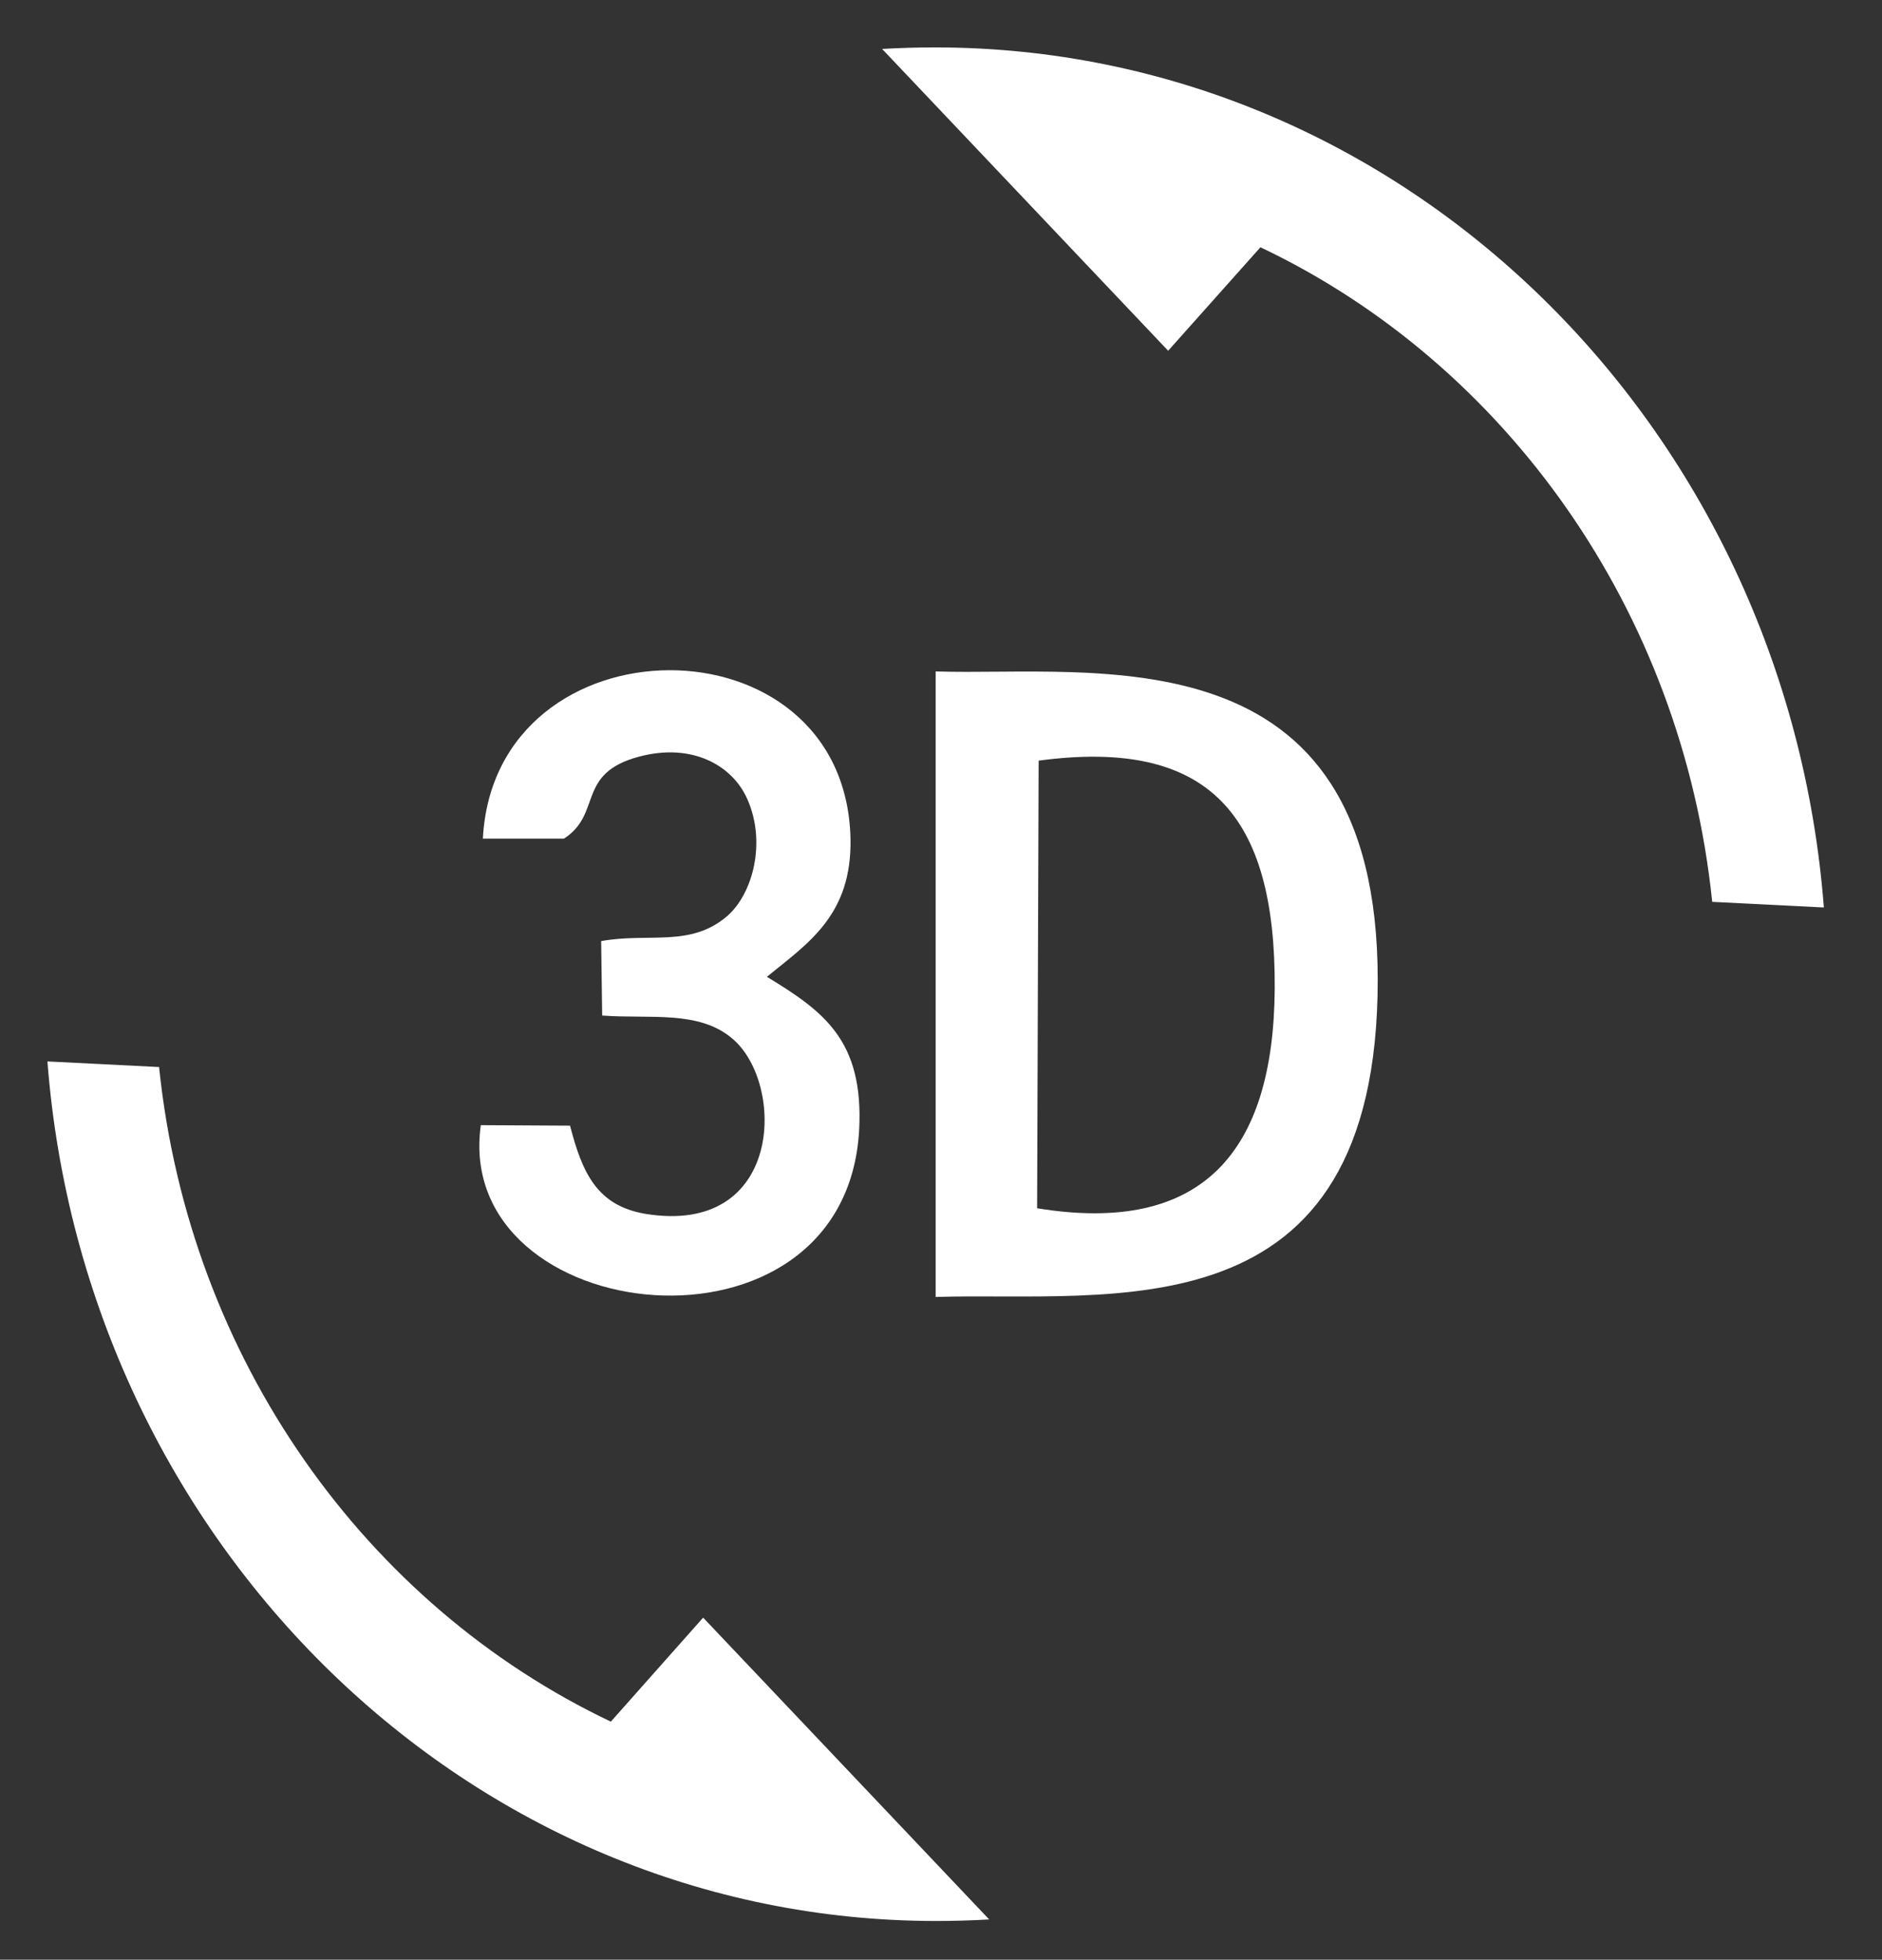
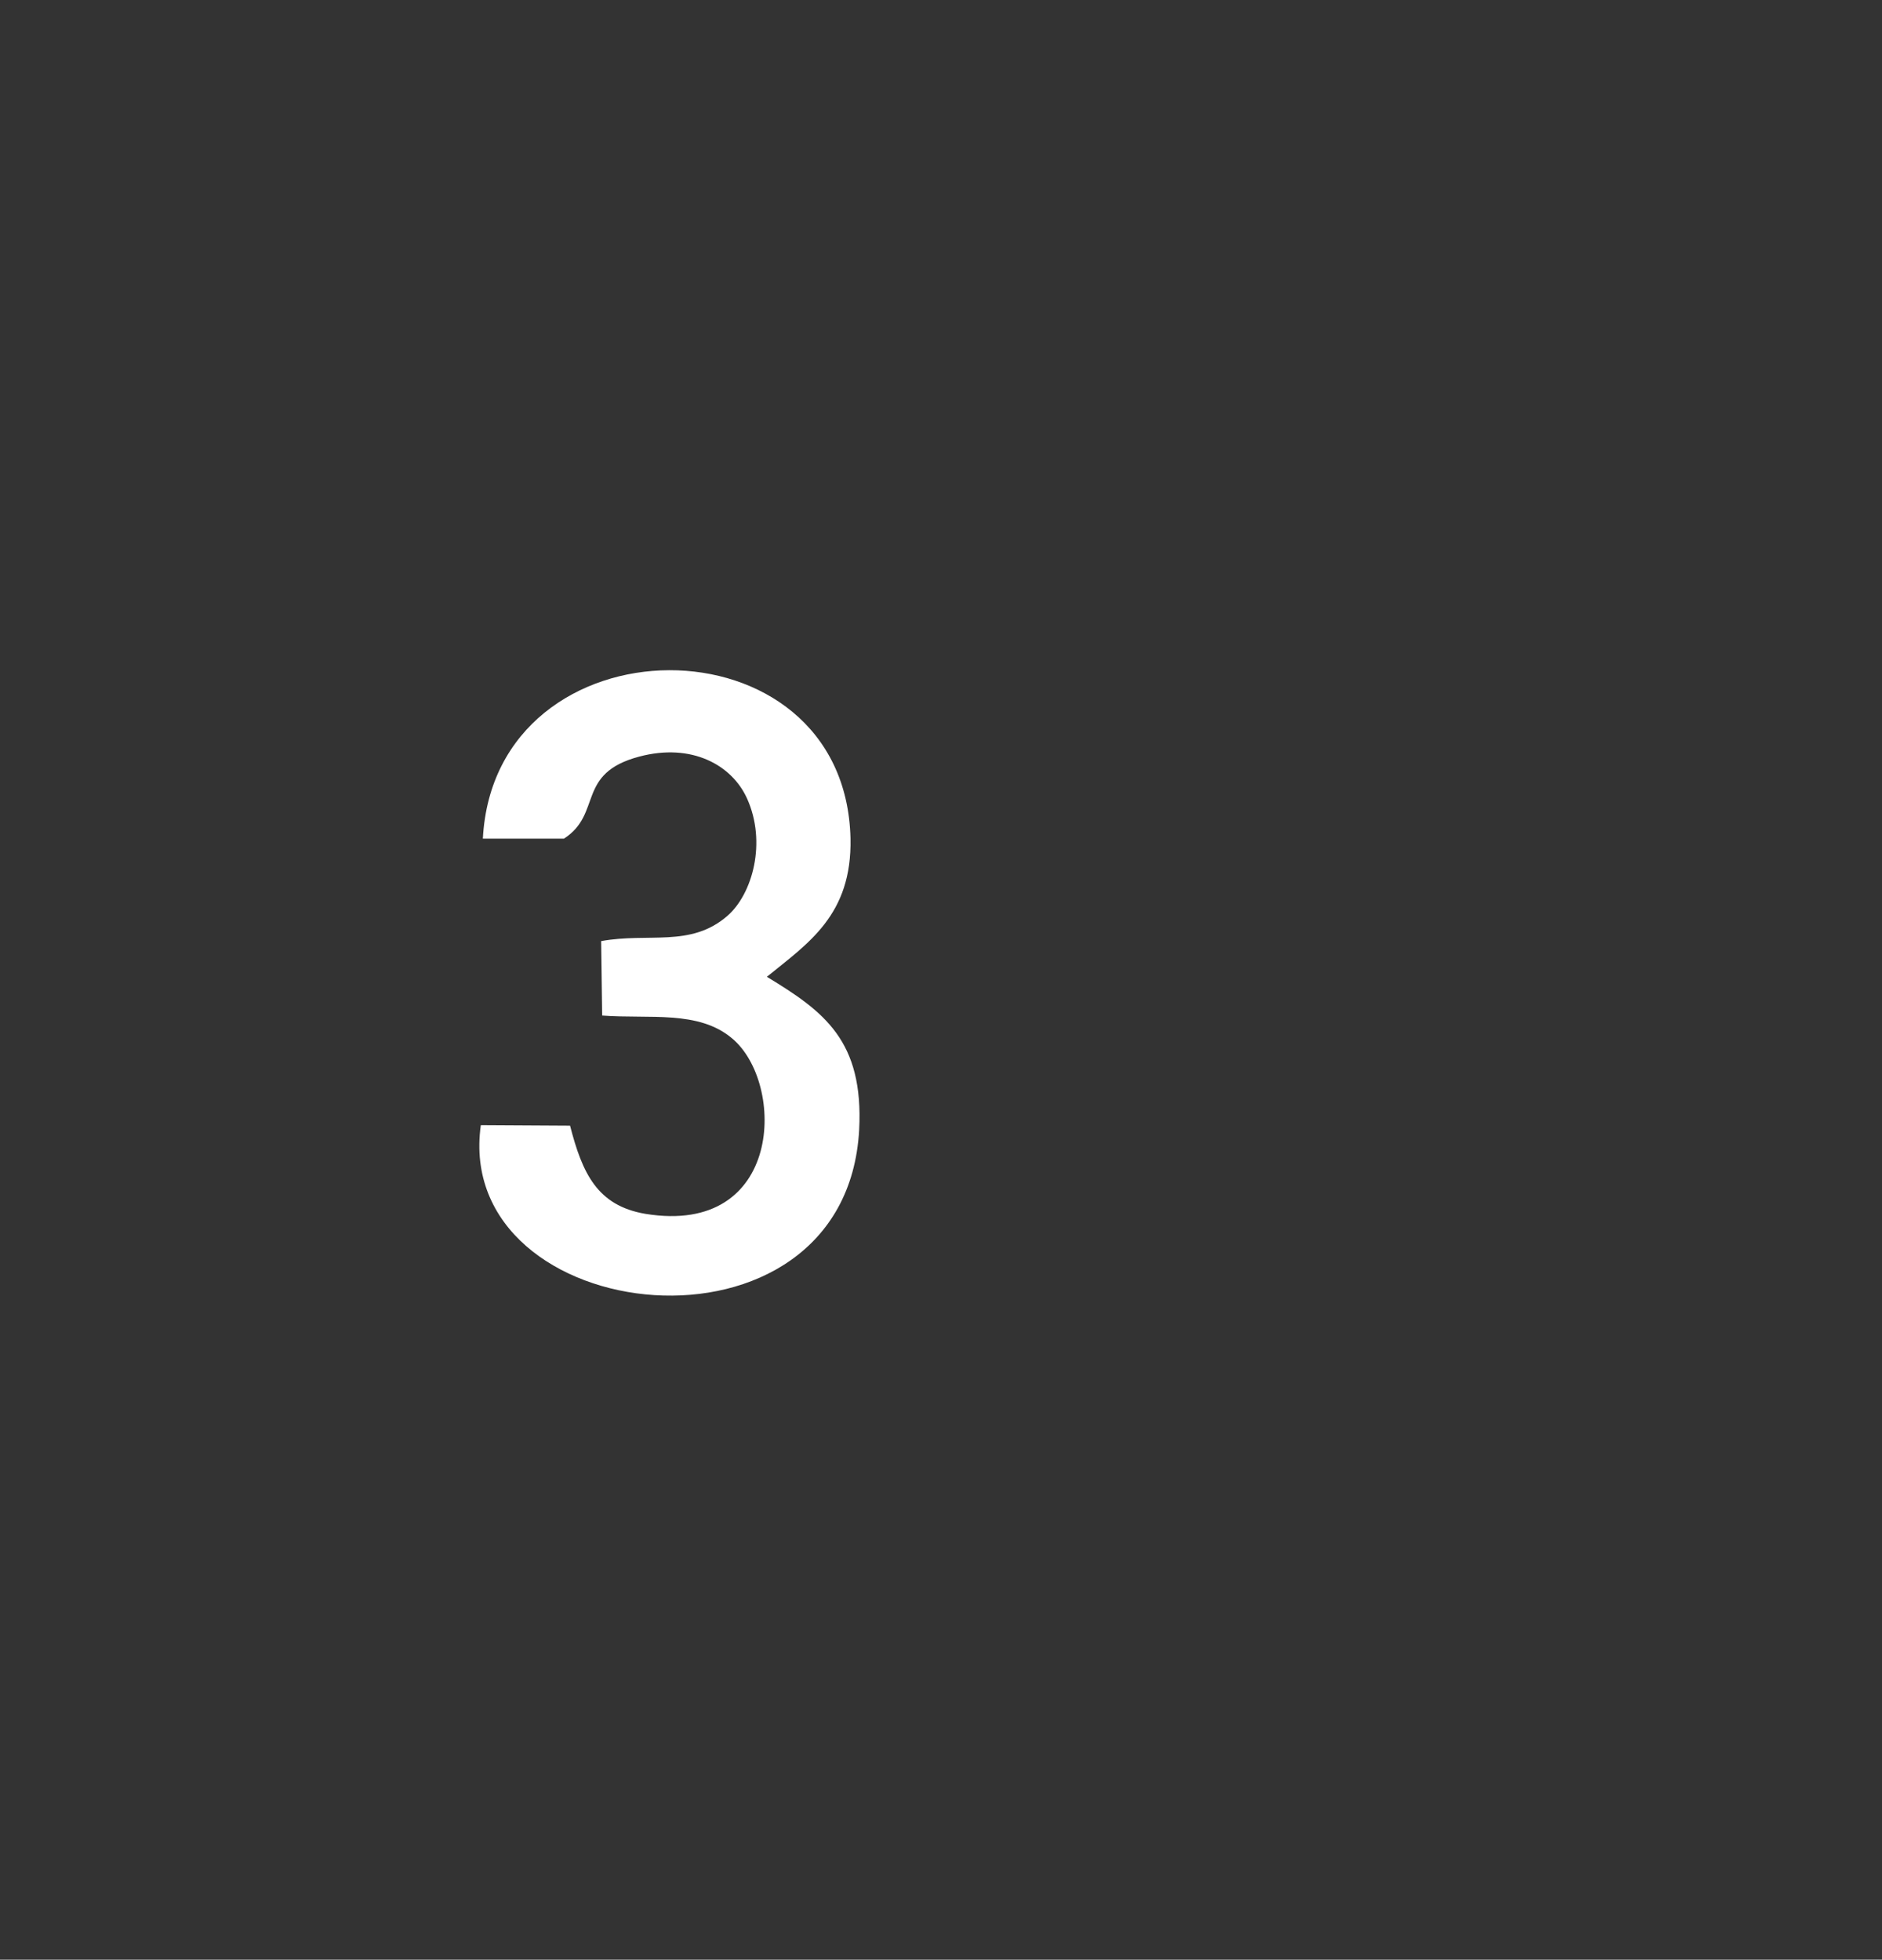
<svg xmlns="http://www.w3.org/2000/svg" version="1.1" id="Слой_1" x="0px" y="0px" width="369.1px" height="384.4px" viewBox="0 0 369.1 384.4" xml:space="preserve">
  <rect x="0" y="0" width="369.1" height="384.4" fill="#333333" stroke="none" />
  <path fill="white" d="M94.7,164.5h15.9c7.6-4.9,2.3-12.8,14.8-16.1c10.2-2.7,18.1,1.6,21.1,8.2c3.9,8.6,1.1,18.8-3.9,23.1c-7.2,6.2-15.4,3.2-24.7,4.9l0.2,14.6c9.3,0.7,18.9-1.1,25.5,4.5c10.5,8.8,10,38.8-17,34.4c-9.5-1.6-12.4-8-14.8-17.3l-17.5-0.1c-5.6,39.9,71.6,48.7,74.2,0.9c0.9-17.5-6.9-23.2-18.1-30c8.1-6.6,16.7-12.1,16.4-27.1C165.8,120.2,97,120.7,94.7,164.5z" />
-   <path fill="white" d="M183.5,131.7c30.9,1,86.7-8.7,86.7,60.5c0,70.5-52.4,61.1-86.7,62.2V131.7z M203.4,237c32.4,5.3,46.4-11,46.6-43.1c0.2-34-12.8-49.2-46.3-44.7L203.4,237z" />
-   <path fill="white" d="M119.8,337.7c-48-22.8-82.7-71.1-88.6-128.4l-21.9-1.1c7.3,94.4,82.6,168.6,174.3,168.6c3.5,0,6.9-0.1,10.4-0.3l-56.1-59.2L119.8,337.7z" />
-   <path fill="white" d="M247.2,48.5c48,22.8,82.7,71.1,88.6,128.4l21.9,1.1C350.4,83.5,275.2,9.3,183.4,9.3c-3.5,0-6.9,0.1-10.4,0.3l56.1,59.2L247.2,48.5z" />
</svg>